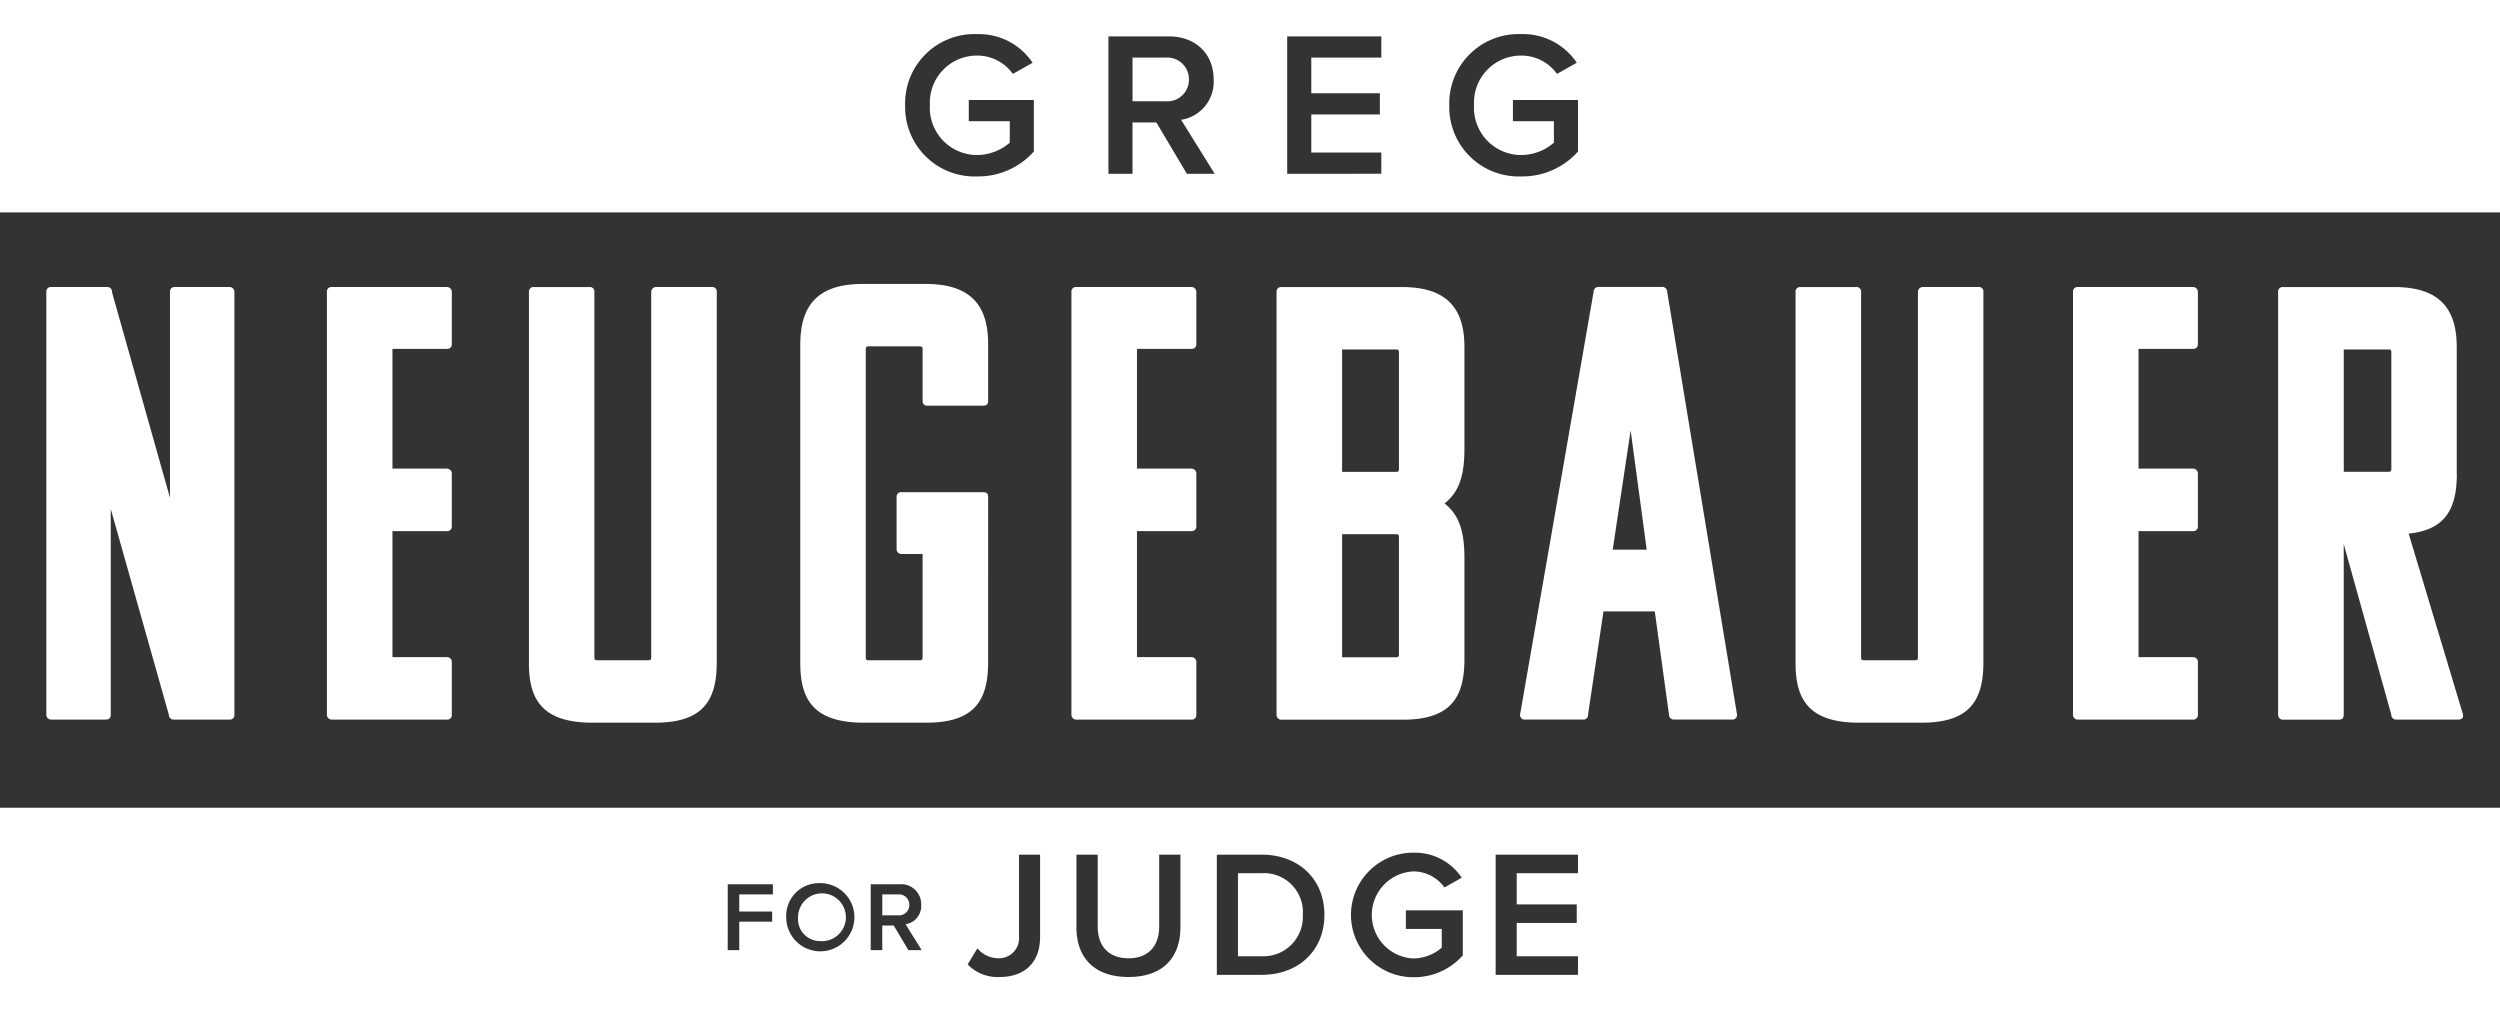
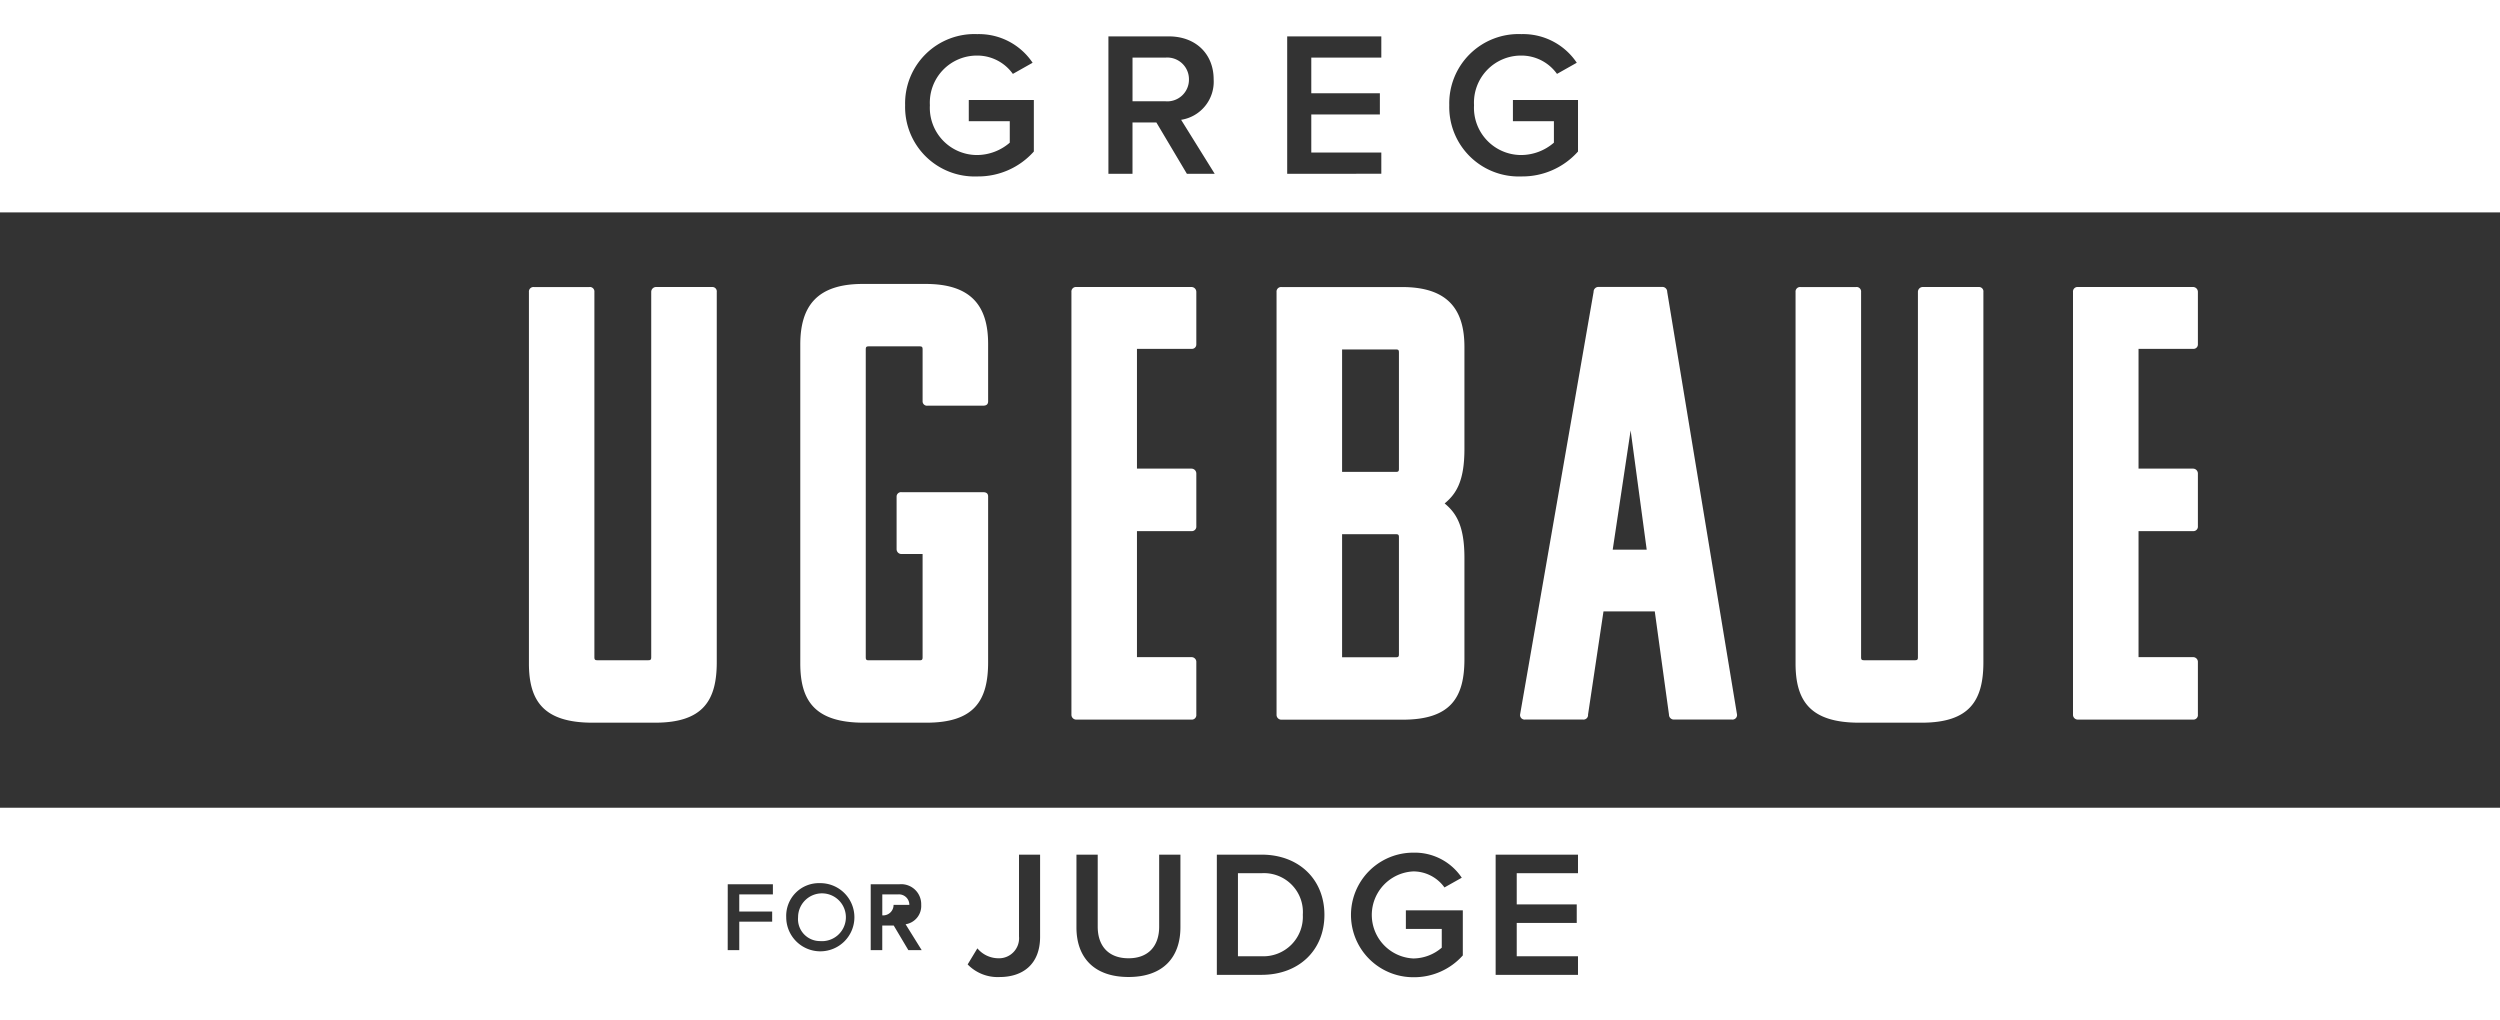
<svg xmlns="http://www.w3.org/2000/svg" id="logo_white" width="301.059" height="122.845" viewBox="0 0 301.059 122.845">
  <rect x="0" y="0" width="301.059" height="122.845" fill="#333333" stroke="none" />
  <defs>
    <clipPath id="clip-path">
      <rect id="Rectangle_18" data-name="Rectangle 18" width="301.059" height="122.845" fill="none" />
    </clipPath>
  </defs>
  <g id="Group_7" data-name="Group 7" clip-path="url(#clip-path)">
    <path id="Path_53" data-name="Path 53" d="M336.837,19.418a2.608,2.608,0,0,0-2.828-2.629h-3.968v5.258h3.968a2.608,2.608,0,0,0,2.828-2.629" transform="translate(-193.659 -9.851)" fill="#fff" />
    <path id="Path_54" data-name="Path 54" d="M0,25.578H301.06V0H0Zm124.5-7.33a8.973,8.973,0,0,1-6.821,3A8.364,8.364,0,0,1,109,12.667a8.344,8.344,0,0,1,8.68-8.557,7.778,7.778,0,0,1,6.672,3.448L121.973,8.9a5.266,5.266,0,0,0-4.291-2.207,5.667,5.667,0,0,0-5.7,5.977,5.688,5.688,0,0,0,5.7,6,6.067,6.067,0,0,0,3.919-1.488V14.6h-4.936V12.047H124.5Zm18.428,2.679-3.671-6.176h-2.877v6.176h-2.9V4.383h7.267c3.274,0,5.407,2.133,5.407,5.184a4.639,4.639,0,0,1-3.918,4.862l4.043,6.5ZM166.344,6.938h-8.433v4.291h8.259v2.555h-8.259v4.588h8.433v2.555H155.009V4.383h11.335Zm23.686,11.31a8.974,8.974,0,0,1-6.821,3,8.364,8.364,0,0,1-8.681-8.582,8.344,8.344,0,0,1,8.681-8.557,7.778,7.778,0,0,1,6.672,3.448L187.5,8.9a5.268,5.268,0,0,0-4.291-2.207,5.667,5.667,0,0,0-5.7,5.977,5.688,5.688,0,0,0,5.7,6,6.064,6.064,0,0,0,3.919-1.488V14.6h-4.936V12.047h7.838Z" transform="translate(-0.001 -0.001)" fill="#fff" />
-     <path id="Path_55" data-name="Path 55" d="M260.373,261.909a1.251,1.251,0,0,0-1.357-1.261h-1.9v2.523h1.9a1.252,1.252,0,0,0,1.357-1.262" transform="translate(-150.867 -152.941)" fill="#fff" />
+     <path id="Path_55" data-name="Path 55" d="M260.373,261.909a1.251,1.251,0,0,0-1.357-1.261h-1.9v2.523a1.252,1.252,0,0,0,1.357-1.262" transform="translate(-150.867 -152.941)" fill="#fff" />
    <path id="Path_56" data-name="Path 56" d="M0,260.962H301.059V235.384H0Zm180.111-19.925h9.917v2.235H182.65v3.754h7.227v2.236H182.65v4.015h7.378v2.235h-9.917Zm-9.918-.239a6.805,6.805,0,0,1,5.838,3.017l-2.084,1.172a4.609,4.609,0,0,0-3.754-1.931,5.247,5.247,0,0,0,0,10.482,5.305,5.305,0,0,0,3.429-1.3v-2.257H169.3v-2.235h6.857v5.425a7.85,7.85,0,0,1-5.967,2.626,7.5,7.5,0,1,1,0-15m-23.654.239h5.382c4.514,0,7.573,2.995,7.573,7.248s-3.06,7.227-7.573,7.227h-5.382Zm-16.906,0h2.561v8.68c0,2.3,1.28,3.8,3.711,3.8,2.409,0,3.689-1.5,3.689-3.8v-8.68h2.56v8.745c0,3.6-2.062,5.989-6.25,5.989-4.21,0-6.272-2.409-6.272-5.968ZM117.7,252.32a3.312,3.312,0,0,0,2.474,1.194,2.416,2.416,0,0,0,2.539-2.626v-9.852h2.539v9.9c0,3.3-2.083,4.839-4.883,4.839a5.022,5.022,0,0,1-3.841-1.519ZM104.854,244.6h3.487a2.409,2.409,0,0,1,2.594,2.487,2.225,2.225,0,0,1-1.88,2.332l1.939,3.118h-1.606l-1.761-2.963h-1.381v2.963h-1.392Zm-6.117-.131a4.105,4.105,0,1,1-4.057,4.105,3.938,3.938,0,0,1,4.057-4.105m-11.1.131h5.438v1.226H89.025v2.059h3.962v1.225H89.025v3.427H87.633Z" transform="translate(0 -138.117)" fill="#fff" />
    <path id="Path_57" data-name="Path 57" d="M368.576,259.483a4.69,4.69,0,0,0-4.969-5.012h-2.843v10h2.843a4.753,4.753,0,0,0,4.969-4.991" transform="translate(-211.686 -149.316)" fill="#fff" />
    <path id="Path_58" data-name="Path 58" d="M235.206,266.1a2.879,2.879,0,1,0-2.63-2.868,2.642,2.642,0,0,0,2.63,2.868" transform="translate(-136.469 -152.772)" fill="#fff" />
-     <path id="Path_59" data-name="Path 59" d="M20.676,135.737c.372,0,.6-.149.6-.6V110.364l6.994,24.778a.581.581,0,0,0,.6.6h6.7a.545.545,0,0,0,.6-.6V84.246a.587.587,0,0,0-.6-.6H29.01a.548.548,0,0,0-.6.6v24.778L21.42,84.246a.548.548,0,0,0-.6-.6h-6.7a.548.548,0,0,0-.6.6v50.895a.581.581,0,0,0,.6.6Z" transform="translate(-7.941 -49.084)" fill="#fff" />
-     <path id="Path_60" data-name="Path 60" d="M109.716,91.092a.527.527,0,0,0,.6-.521V84.246a.587.587,0,0,0-.6-.6H95.876a.548.548,0,0,0-.6.6v50.895a.581.581,0,0,0,.6.6h13.84a.545.545,0,0,0,.6-.6v-6.4a.575.575,0,0,0-.6-.521h-6.548V113.043h6.548a.545.545,0,0,0,.6-.6v-6.325a.587.587,0,0,0-.6-.6h-6.548V91.092Z" transform="translate(-55.908 -49.084)" fill="#fff" />
    <path id="Path_61" data-name="Path 61" d="M161.452,83.651h-6.7a.548.548,0,0,0-.6.6v44.719c0,4.465,1.711,7.143,7.664,7.143h7.515c5.8,0,7.441-2.679,7.441-7.292V84.246a.531.531,0,0,0-.521-.6h-6.771a.587.587,0,0,0-.6.6v43.975c0,.3-.074.372-.372.372h-6.1c-.3,0-.372-.074-.372-.372V84.246a.548.548,0,0,0-.6-.6" transform="translate(-90.457 -49.084)" fill="#fff" />
    <path id="Path_62" data-name="Path 62" d="M248.532,97.409h6.7c.372,0,.6-.149.6-.521v-6.92c0-4.539-2.009-7.218-7.515-7.218h-7.59c-5.506,0-7.515,2.679-7.515,7.292v38.4c0,4.464,1.712,7.143,7.664,7.143h7.515c5.8,0,7.441-2.679,7.441-7.292V108.348c0-.372-.223-.521-.6-.521h-9.822a.531.531,0,0,0-.6.521v6.325a.581.581,0,0,0,.6.6h2.53v12.426c0,.3-.074.372-.372.372h-6.1c-.3,0-.372-.075-.372-.372V90.638c0-.3.074-.372.372-.372h6.1c.3,0,.372.074.372.372v6.25a.527.527,0,0,0,.6.521" transform="translate(-136.838 -48.556)" fill="#fff" />
    <path id="Path_63" data-name="Path 63" d="M326.685,91.092a.527.527,0,0,0,.6-.521V84.246a.587.587,0,0,0-.6-.6h-13.84a.548.548,0,0,0-.6.6v50.895a.581.581,0,0,0,.6.6h13.84a.545.545,0,0,0,.6-.6v-6.4a.575.575,0,0,0-.6-.521h-6.548V113.043h6.548a.545.545,0,0,0,.6-.6v-6.325a.587.587,0,0,0-.6-.6h-6.548V91.092Z" transform="translate(-183.22 -49.084)" fill="#fff" />
    <path id="Path_64" data-name="Path 64" d="M394.648,103.146V90.869c0-4.539-2.009-7.218-7.515-7.218H372.623a.548.548,0,0,0-.6.6v50.9a.581.581,0,0,0,.6.6h14.584c5.8,0,7.441-2.679,7.441-7.292v-12.2c0-3.943-1.042-5.432-2.381-6.548,1.339-1.117,2.381-2.6,2.381-6.548m-7.887,24.7c0,.3-.074.372-.372.372h-6.474V113.415h6.474c.3,0,.372.074.372.372Zm0-22.323c0,.3-.074.372-.372.372h-6.474V91.166h6.474c.3,0,.372.074.372.372Z" transform="translate(-218.296 -49.084)" fill="#fff" />
    <path id="Path_65" data-name="Path 65" d="M450.562,135.737a.548.548,0,0,0,.6-.6l1.86-12.426h6.176l1.711,12.426a.587.587,0,0,0,.6.6h6.994a.548.548,0,0,0,.6-.6l-8.408-50.9a.581.581,0,0,0-.6-.6h-7.664a.581.581,0,0,0-.6.6l-8.854,50.9a.547.547,0,0,0,.6.6Zm5.729-34.823,1.935,14.36h-4.093Z" transform="translate(-259.924 -49.084)" fill="#fff" />
    <path id="Path_66" data-name="Path 66" d="M530.574,83.651h-6.7a.548.548,0,0,0-.6.6v44.719c0,4.465,1.712,7.143,7.664,7.143h7.516c5.8,0,7.44-2.679,7.44-7.292V84.246a.531.531,0,0,0-.521-.6H538.61a.587.587,0,0,0-.6.6v43.975c0,.3-.074.372-.372.372h-6.1c-.3,0-.372-.074-.372-.372V84.246a.548.548,0,0,0-.595-.6" transform="translate(-307.047 -49.084)" fill="#fff" />
    <path id="Path_67" data-name="Path 67" d="M618.563,91.092a.527.527,0,0,0,.6-.521V84.246a.587.587,0,0,0-.6-.6h-13.84a.548.548,0,0,0-.6.6v50.895a.581.581,0,0,0,.6.6h13.84a.545.545,0,0,0,.6-.6v-6.4a.575.575,0,0,0-.6-.521h-6.548V113.043h6.548a.545.545,0,0,0,.6-.6v-6.325a.587.587,0,0,0-.6-.6h-6.548V91.092Z" transform="translate(-354.485 -49.084)" fill="#fff" />
-     <path id="Path_68" data-name="Path 68" d="M685.41,106.122V90.869c0-4.539-2.009-7.218-7.515-7.218H664.5a.548.548,0,0,0-.6.6v50.9a.581.581,0,0,0,.6.6h6.7c.372,0,.6-.149.6-.6V114.605l5.729,20.537a.581.581,0,0,0,.6.6h7.441c.372,0,.67-.149.6-.6l-6.548-21.8c4.464-.446,5.8-3.05,5.8-7.217m-7.887-.6c0,.3-.074.372-.372.372h-5.357V91.166h5.357c.3,0,.372.074.372.372Z" transform="translate(-389.561 -49.084)" fill="#fff" />
  </g>
</svg>